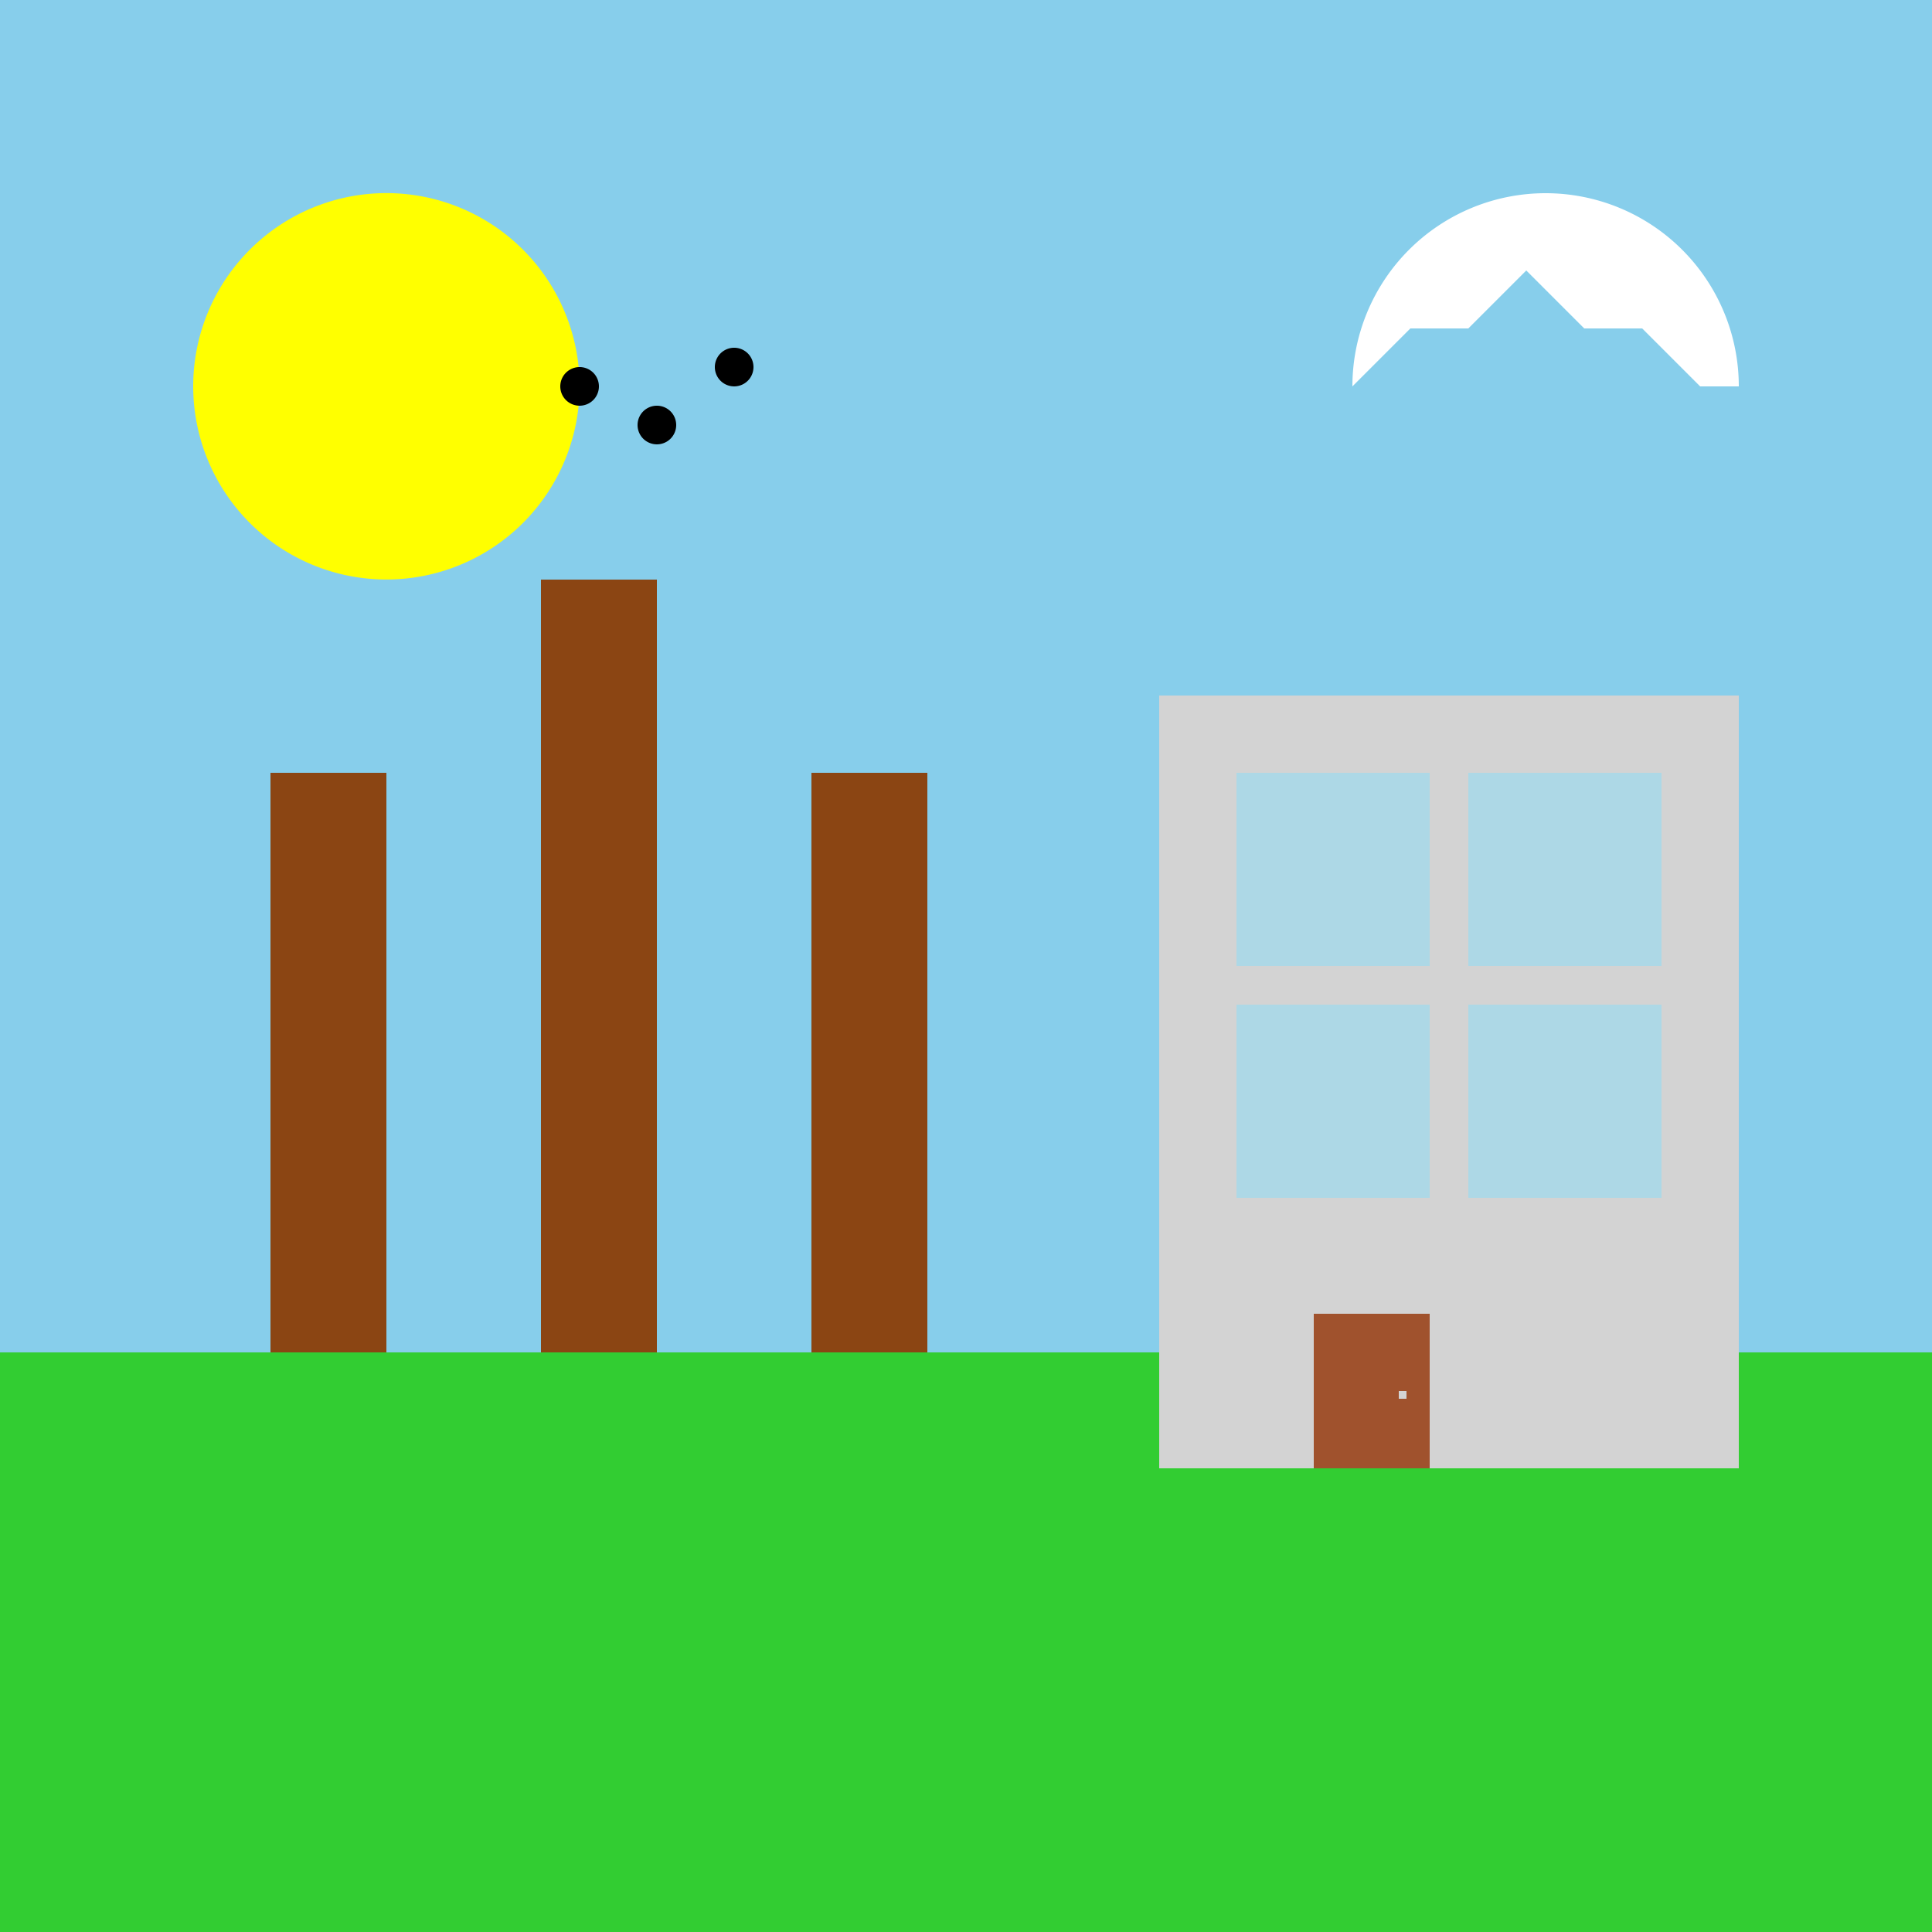
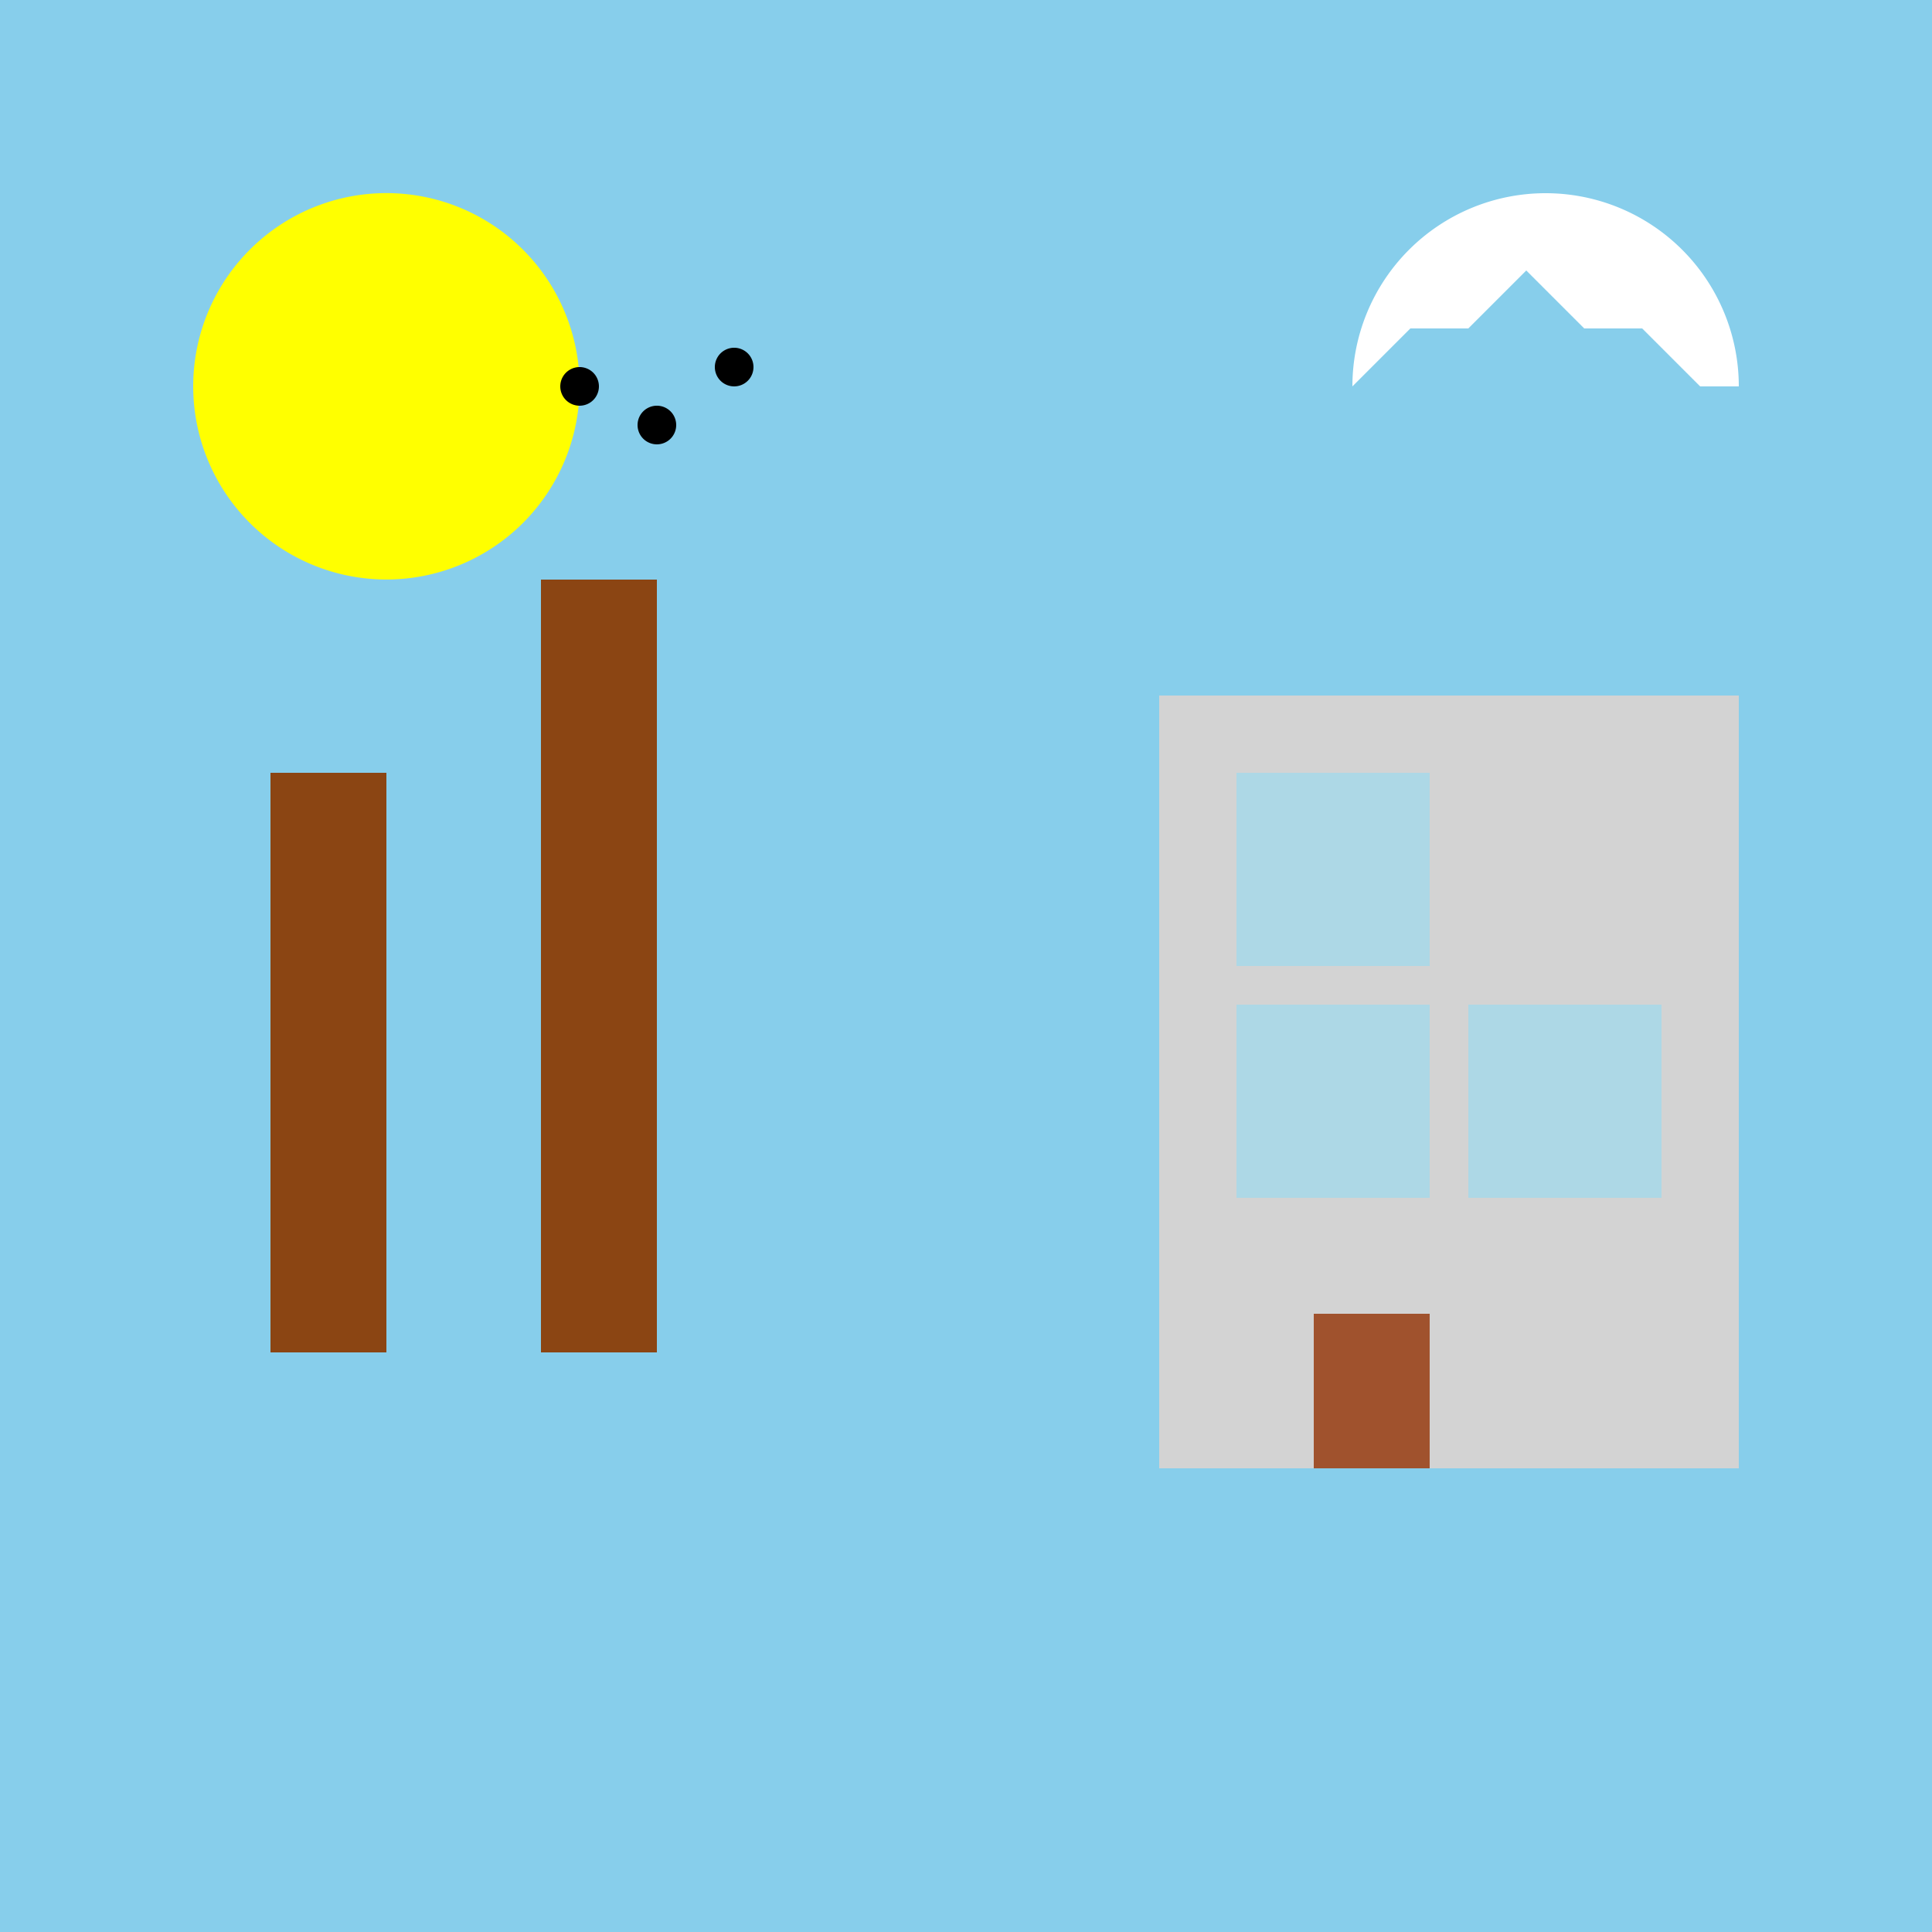
<svg xmlns="http://www.w3.org/2000/svg" width="500" height="500">
  <defs />
  <g>
    <rect fill="#87CEEB" stroke="none" x="0" y="0" width="512" height="512" />
-     <rect fill="#32CD32" stroke="none" x="0" y="350" width="512" height="162" />
    <rect fill="#8B4513" stroke="none" x="70" y="200" width="30" height="150" />
    <rect fill="#8B4513" stroke="none" x="140" y="150" width="30" height="200" />
-     <rect fill="#8B4513" stroke="none" x="210" y="200" width="30" height="150" />
    <rect fill="#D3D3D3" stroke="none" x="300" y="180" width="150" height="200" />
    <rect fill="#ADD8E6" stroke="none" x="320" y="200" width="50" height="50" />
-     <rect fill="#ADD8E6" stroke="none" x="380" y="200" width="50" height="50" />
    <rect fill="#ADD8E6" stroke="none" x="320" y="260" width="50" height="50" />
    <rect fill="#ADD8E6" stroke="none" x="380" y="260" width="50" height="50" />
    <rect fill="#A0522D" stroke="none" x="340" y="340" width="30" height="40" />
-     <rect fill="#D3D3D3" stroke="none" x="362" y="360" width="2" height="2" />
    <path fill="#FFFF00" stroke="none" paint-order="stroke fill markers" d=" M 150 100 A 50 50 0 1 1 150 99.95" />
    <path fill="#000000" stroke="none" paint-order="stroke fill markers" d=" M 155 100 A 5 5 0 1 1 155 99.995" />
    <path fill="#000000" stroke="none" paint-order="stroke fill markers" d=" M 175 110 A 5 5 0 1 1 175 109.995" />
    <path fill="#000000" stroke="none" paint-order="stroke fill markers" d=" M 195 95 A 5 5 0 1 1 195 94.995" />
-     <path fill="#FFFFFF" stroke="none" paint-order="stroke fill markers" d=" M 450 100 A 50 50 0 1 0 350 100 L 350 100 L 365 85 L 380 85 L 395 70 L 410 85 L 425 85 L 440 100 Z" />
+     <path fill="#FFFFFF" stroke="none" paint-order="stroke fill markers" d=" M 450 100 A 50 50 0 1 0 350 100 L 350 100 L 365 85 L 380 85 L 395 70 L 410 85 L 425 85 L 440 100 " />
  </g>
</svg>